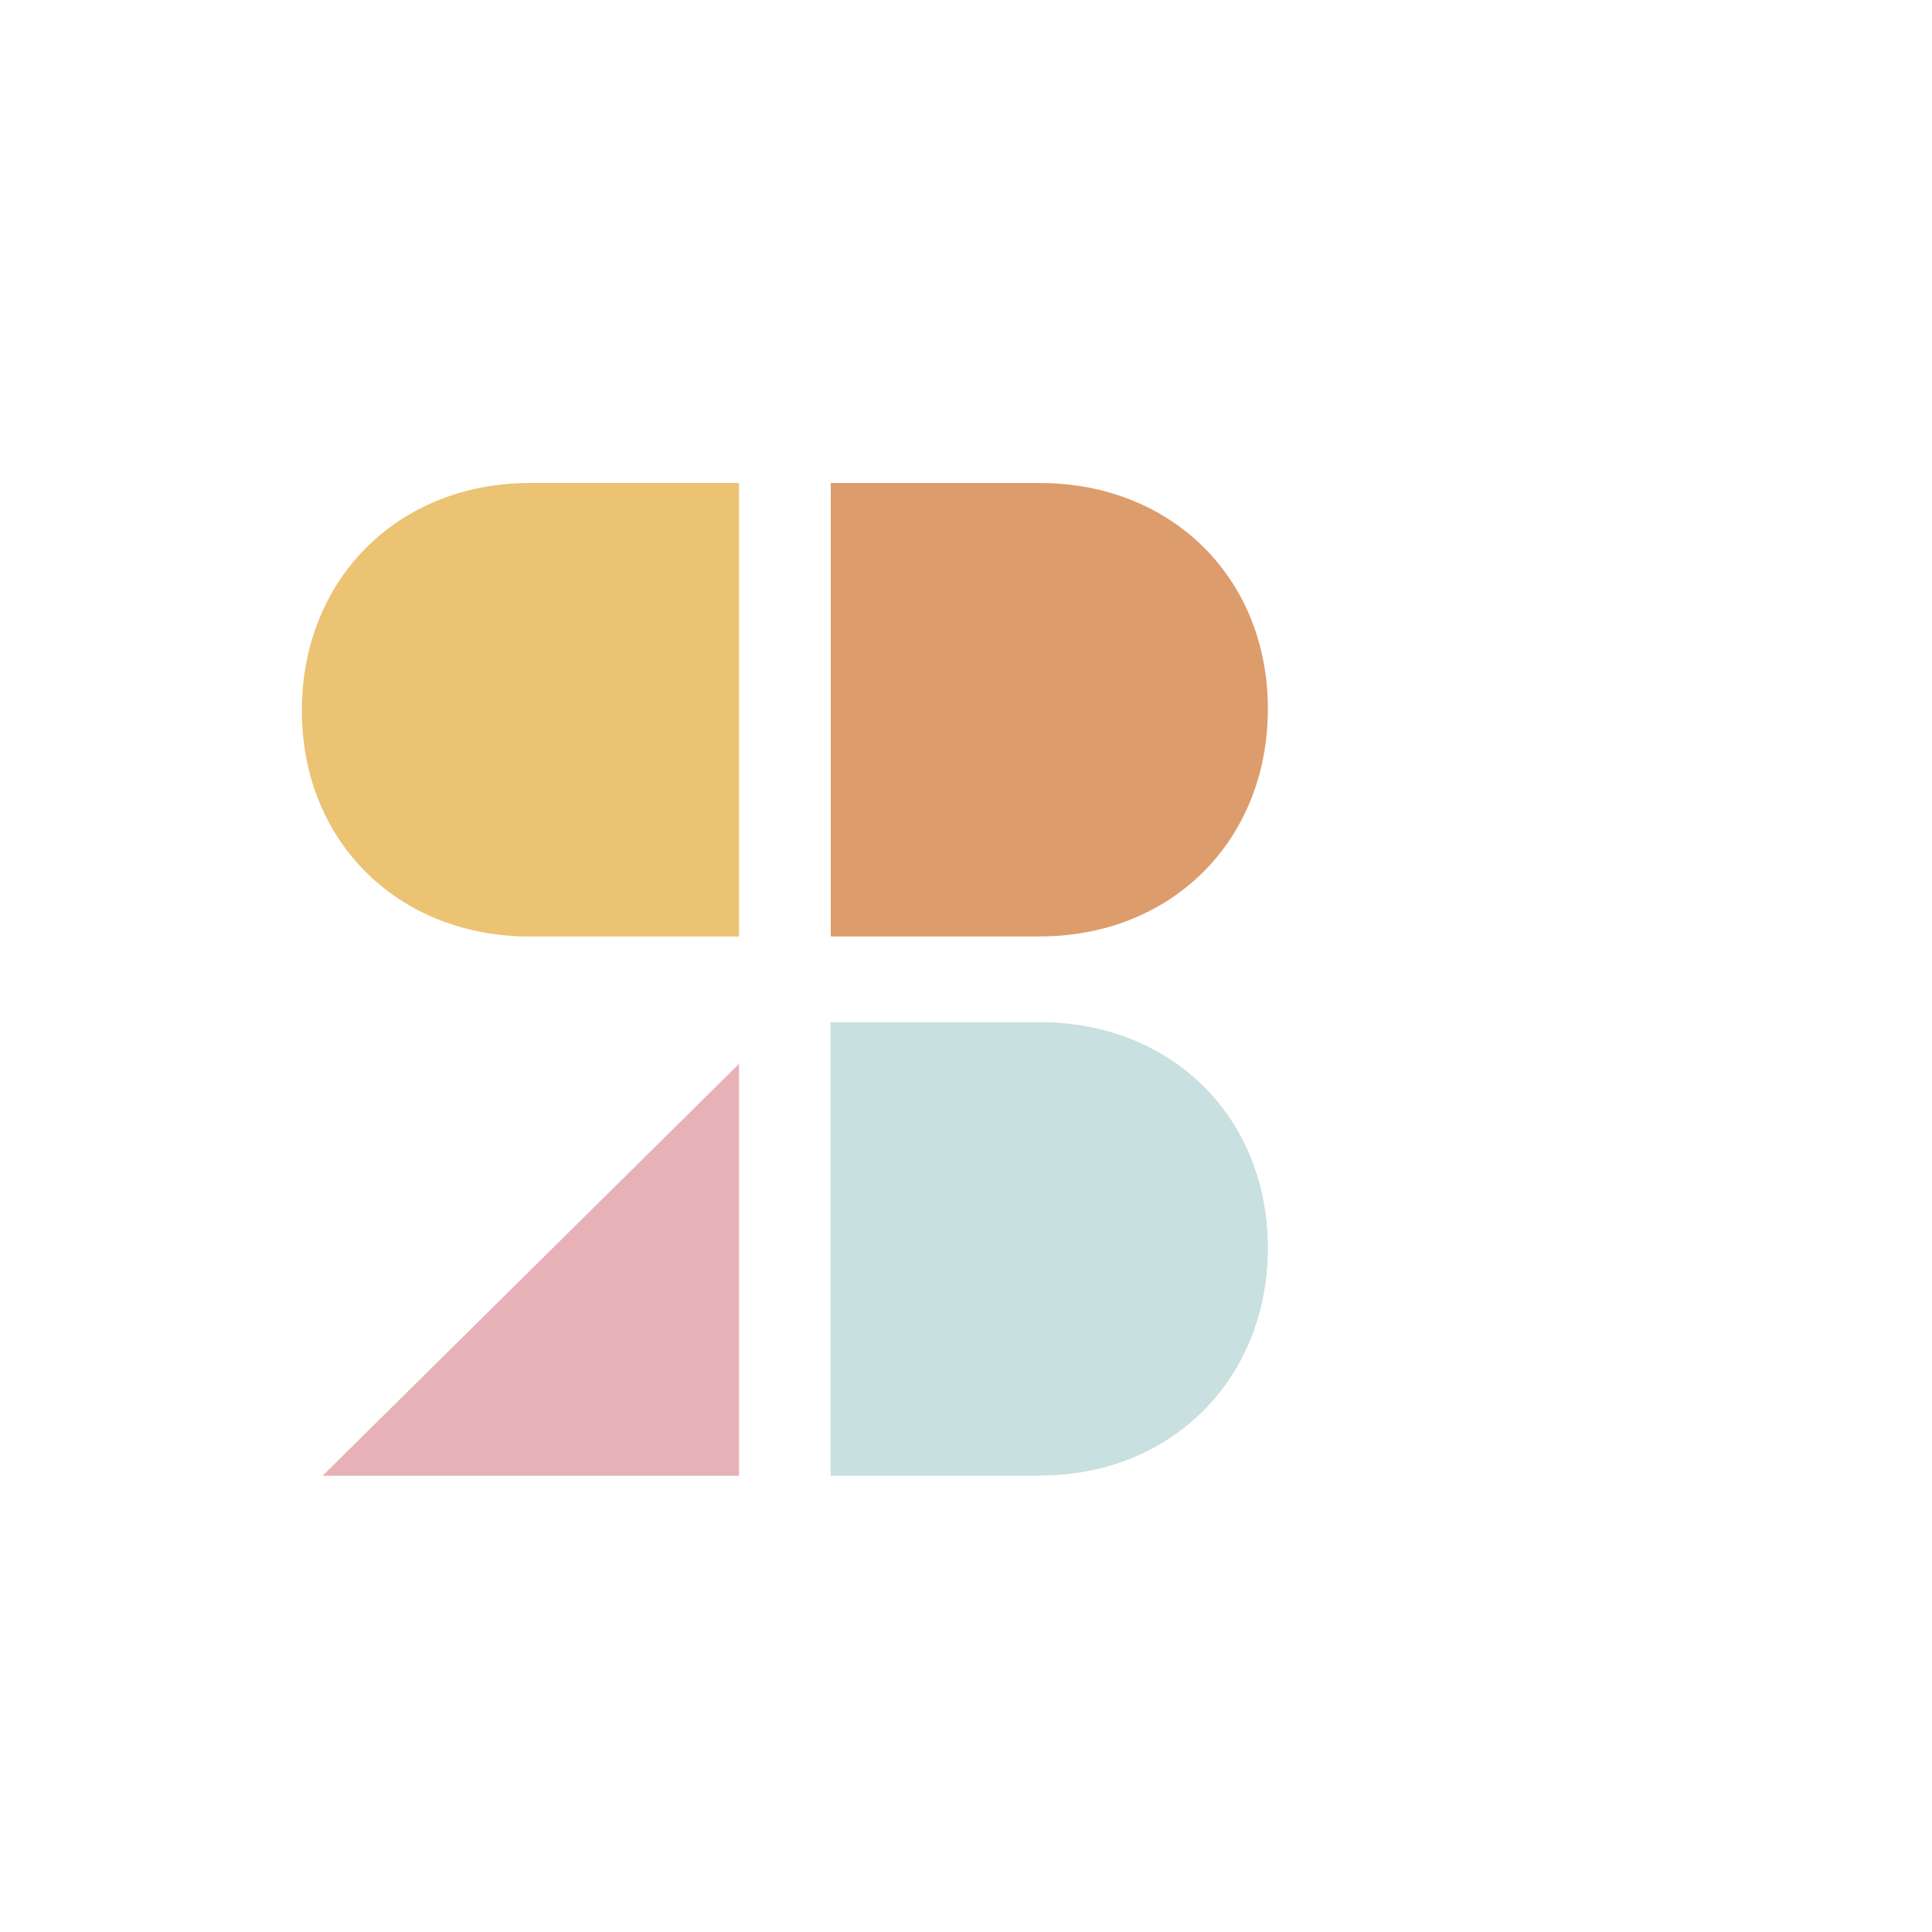
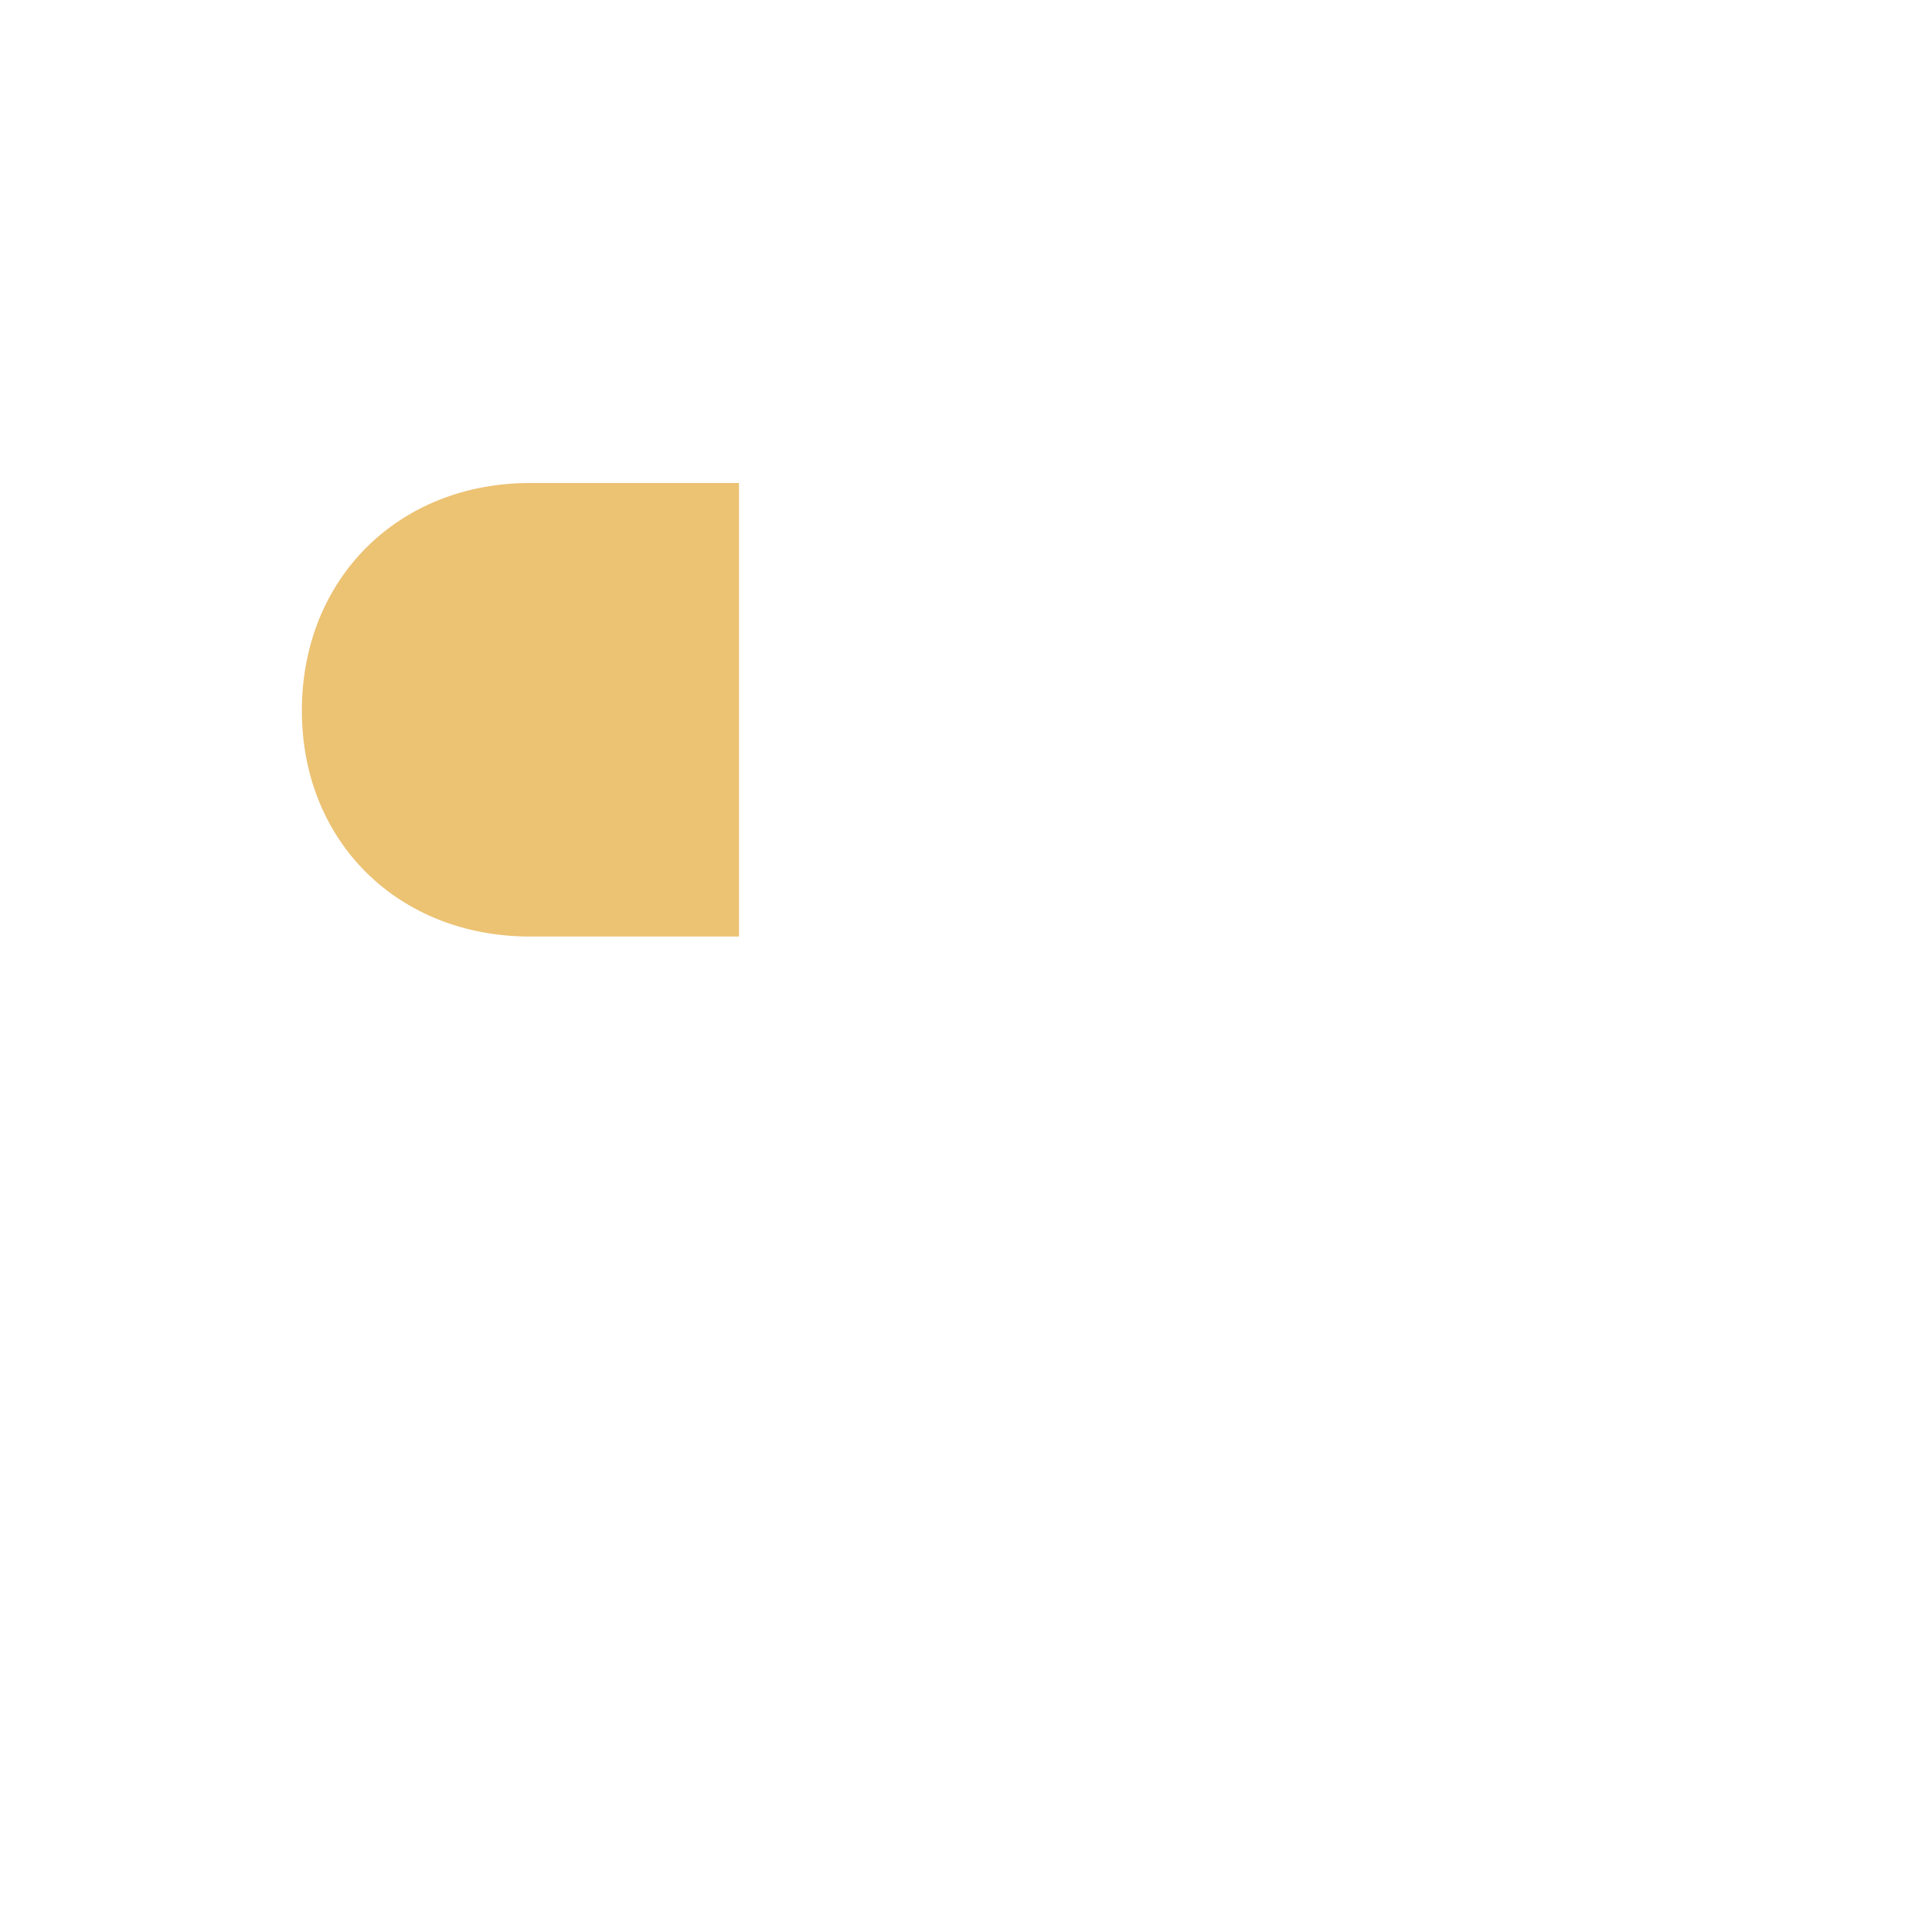
<svg xmlns="http://www.w3.org/2000/svg" width="32" height="32" viewBox="0 0 32 32" fill="none">
-   <path d="M21 11.74C21 13.921 19.408 15.51 17.22 15.51H13.76V8H17.22C19.408 8 21 9.576 21 11.74Z" fill="#DD9C6C" />
  <path d="M5 11.77C5 9.591 6.592 8 8.78 8H12.24V15.512H8.78C6.592 15.512 5 13.937 5 11.772V11.77Z" fill="#ECC273" />
-   <path d="M5.342 24.444L12.24 17.621V24.444H5.342Z" fill="#E6B2B8" />
-   <path d="M17.22 24.442H13.757V16.93H17.22C19.408 16.93 21 18.506 21 20.67C21 22.835 19.408 24.44 17.22 24.44V24.442Z" fill="#C8E0DF" />
</svg>